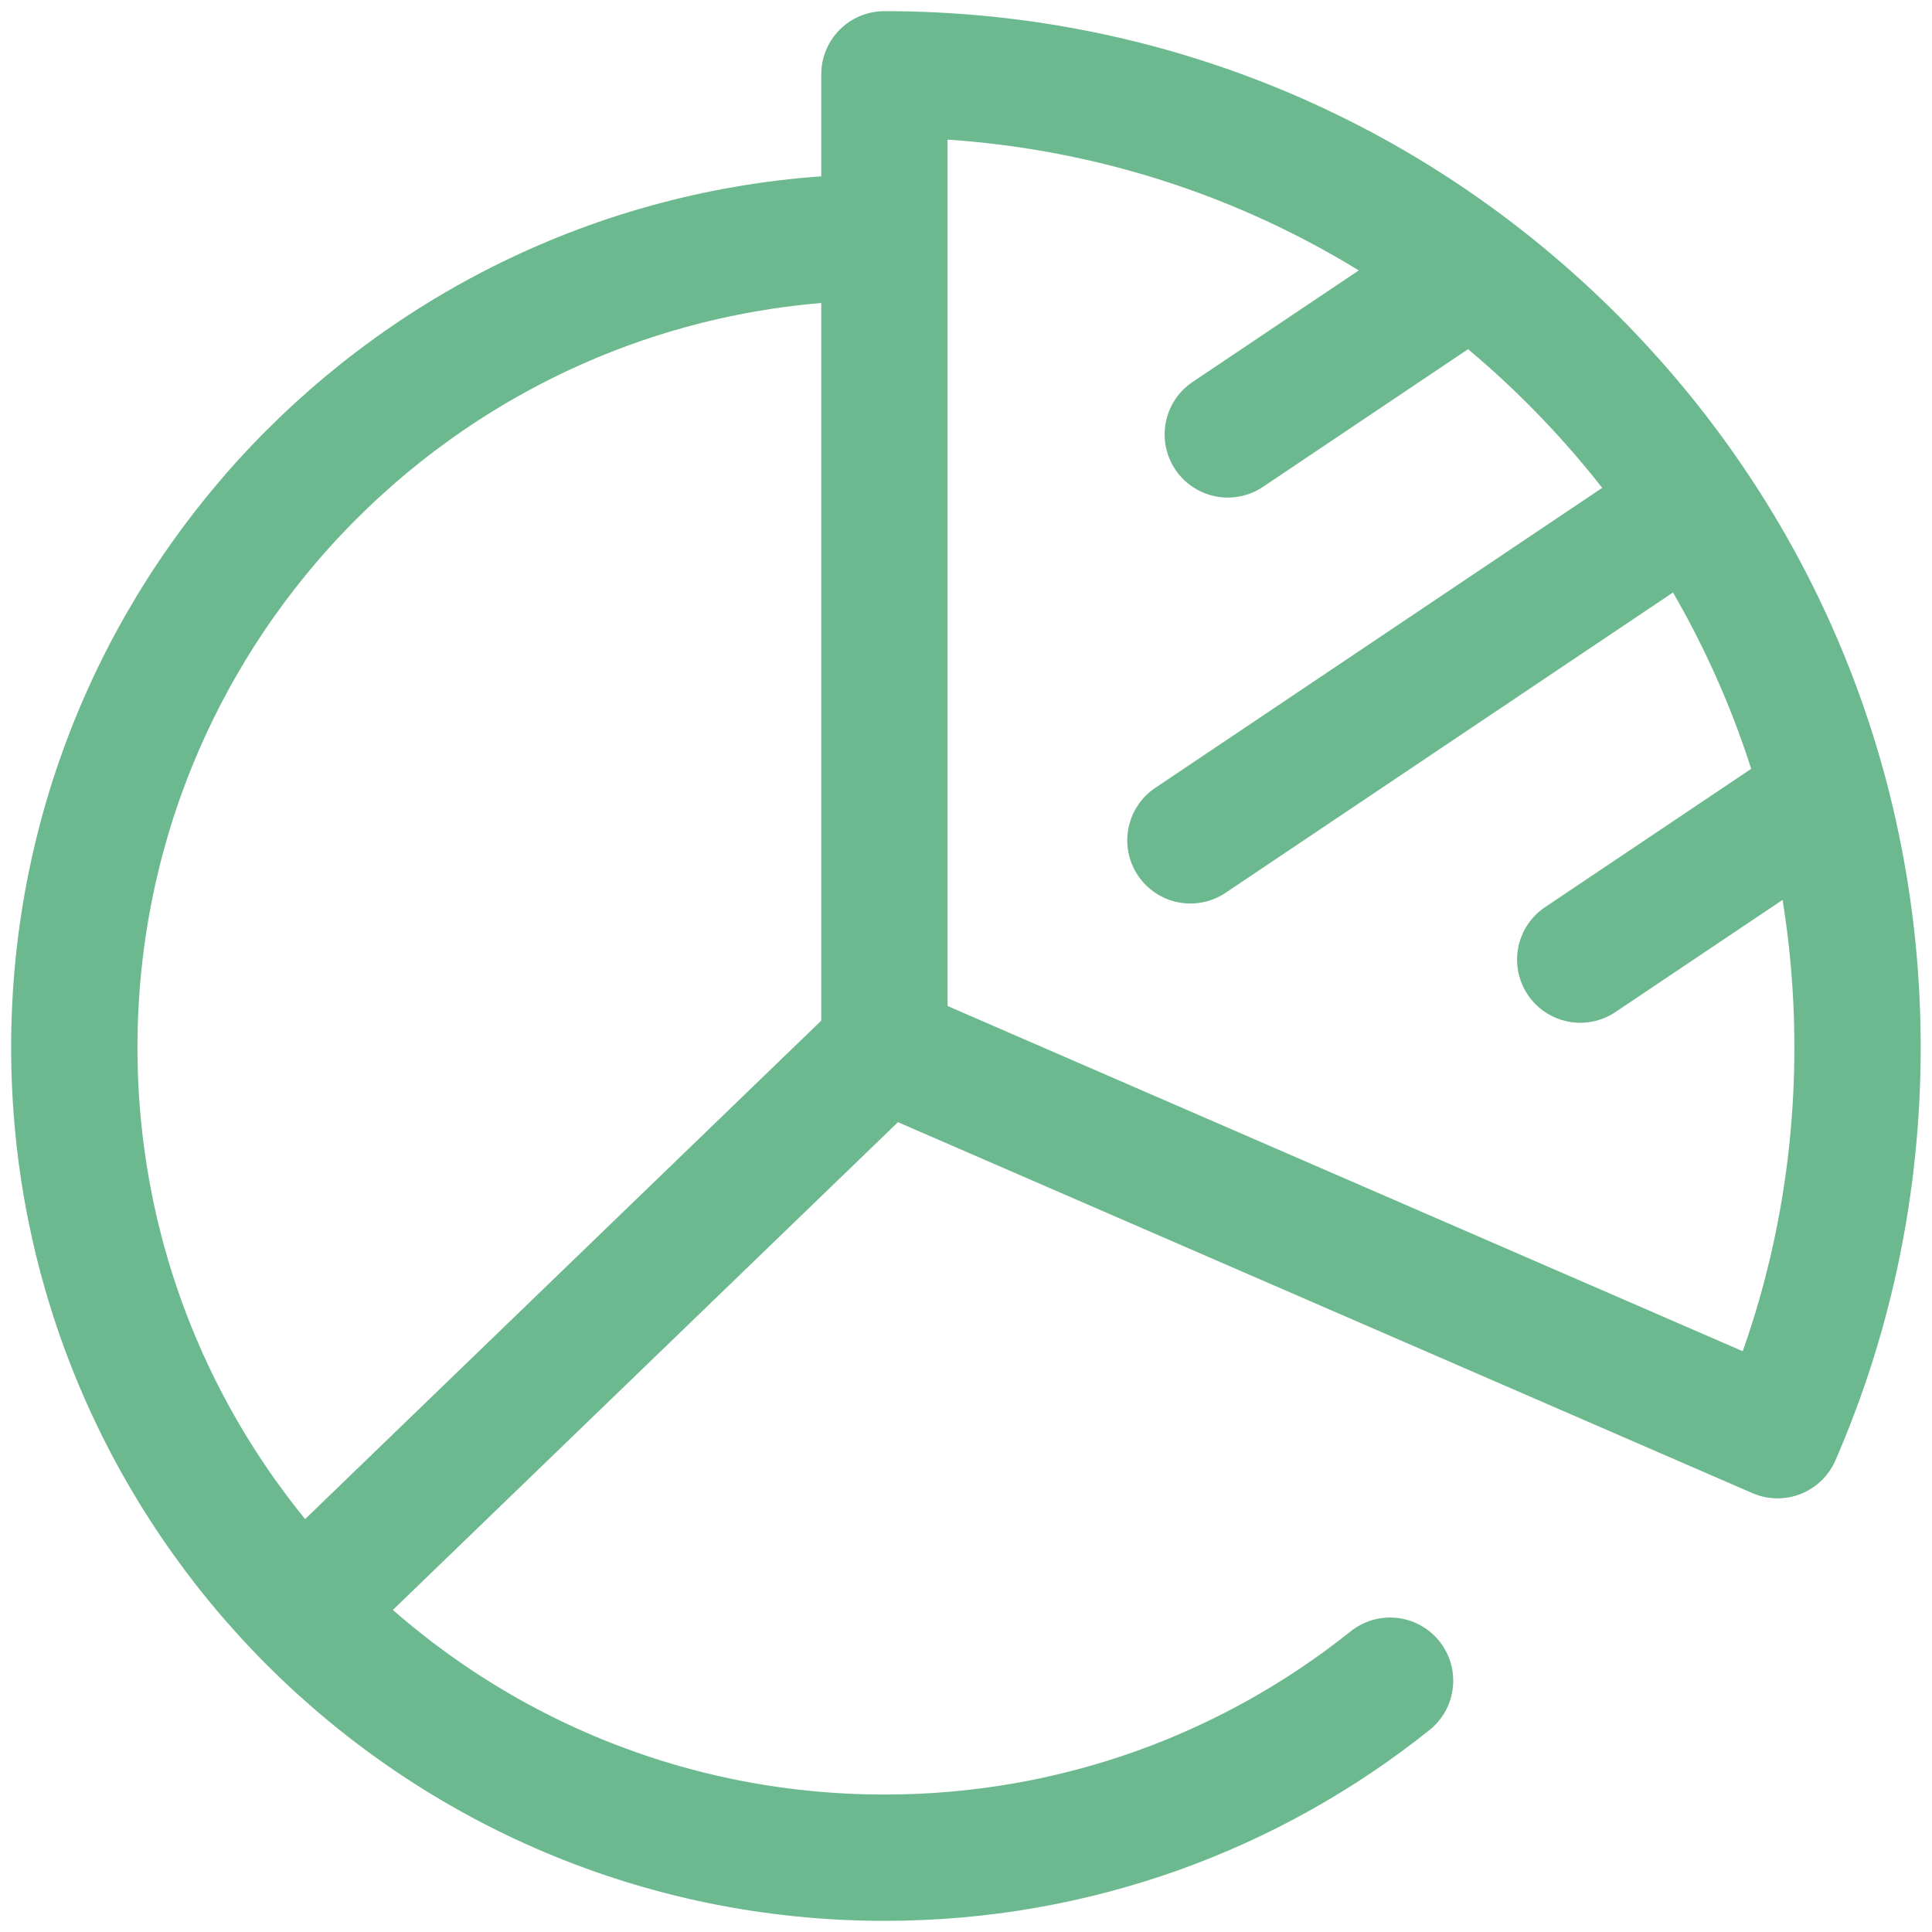
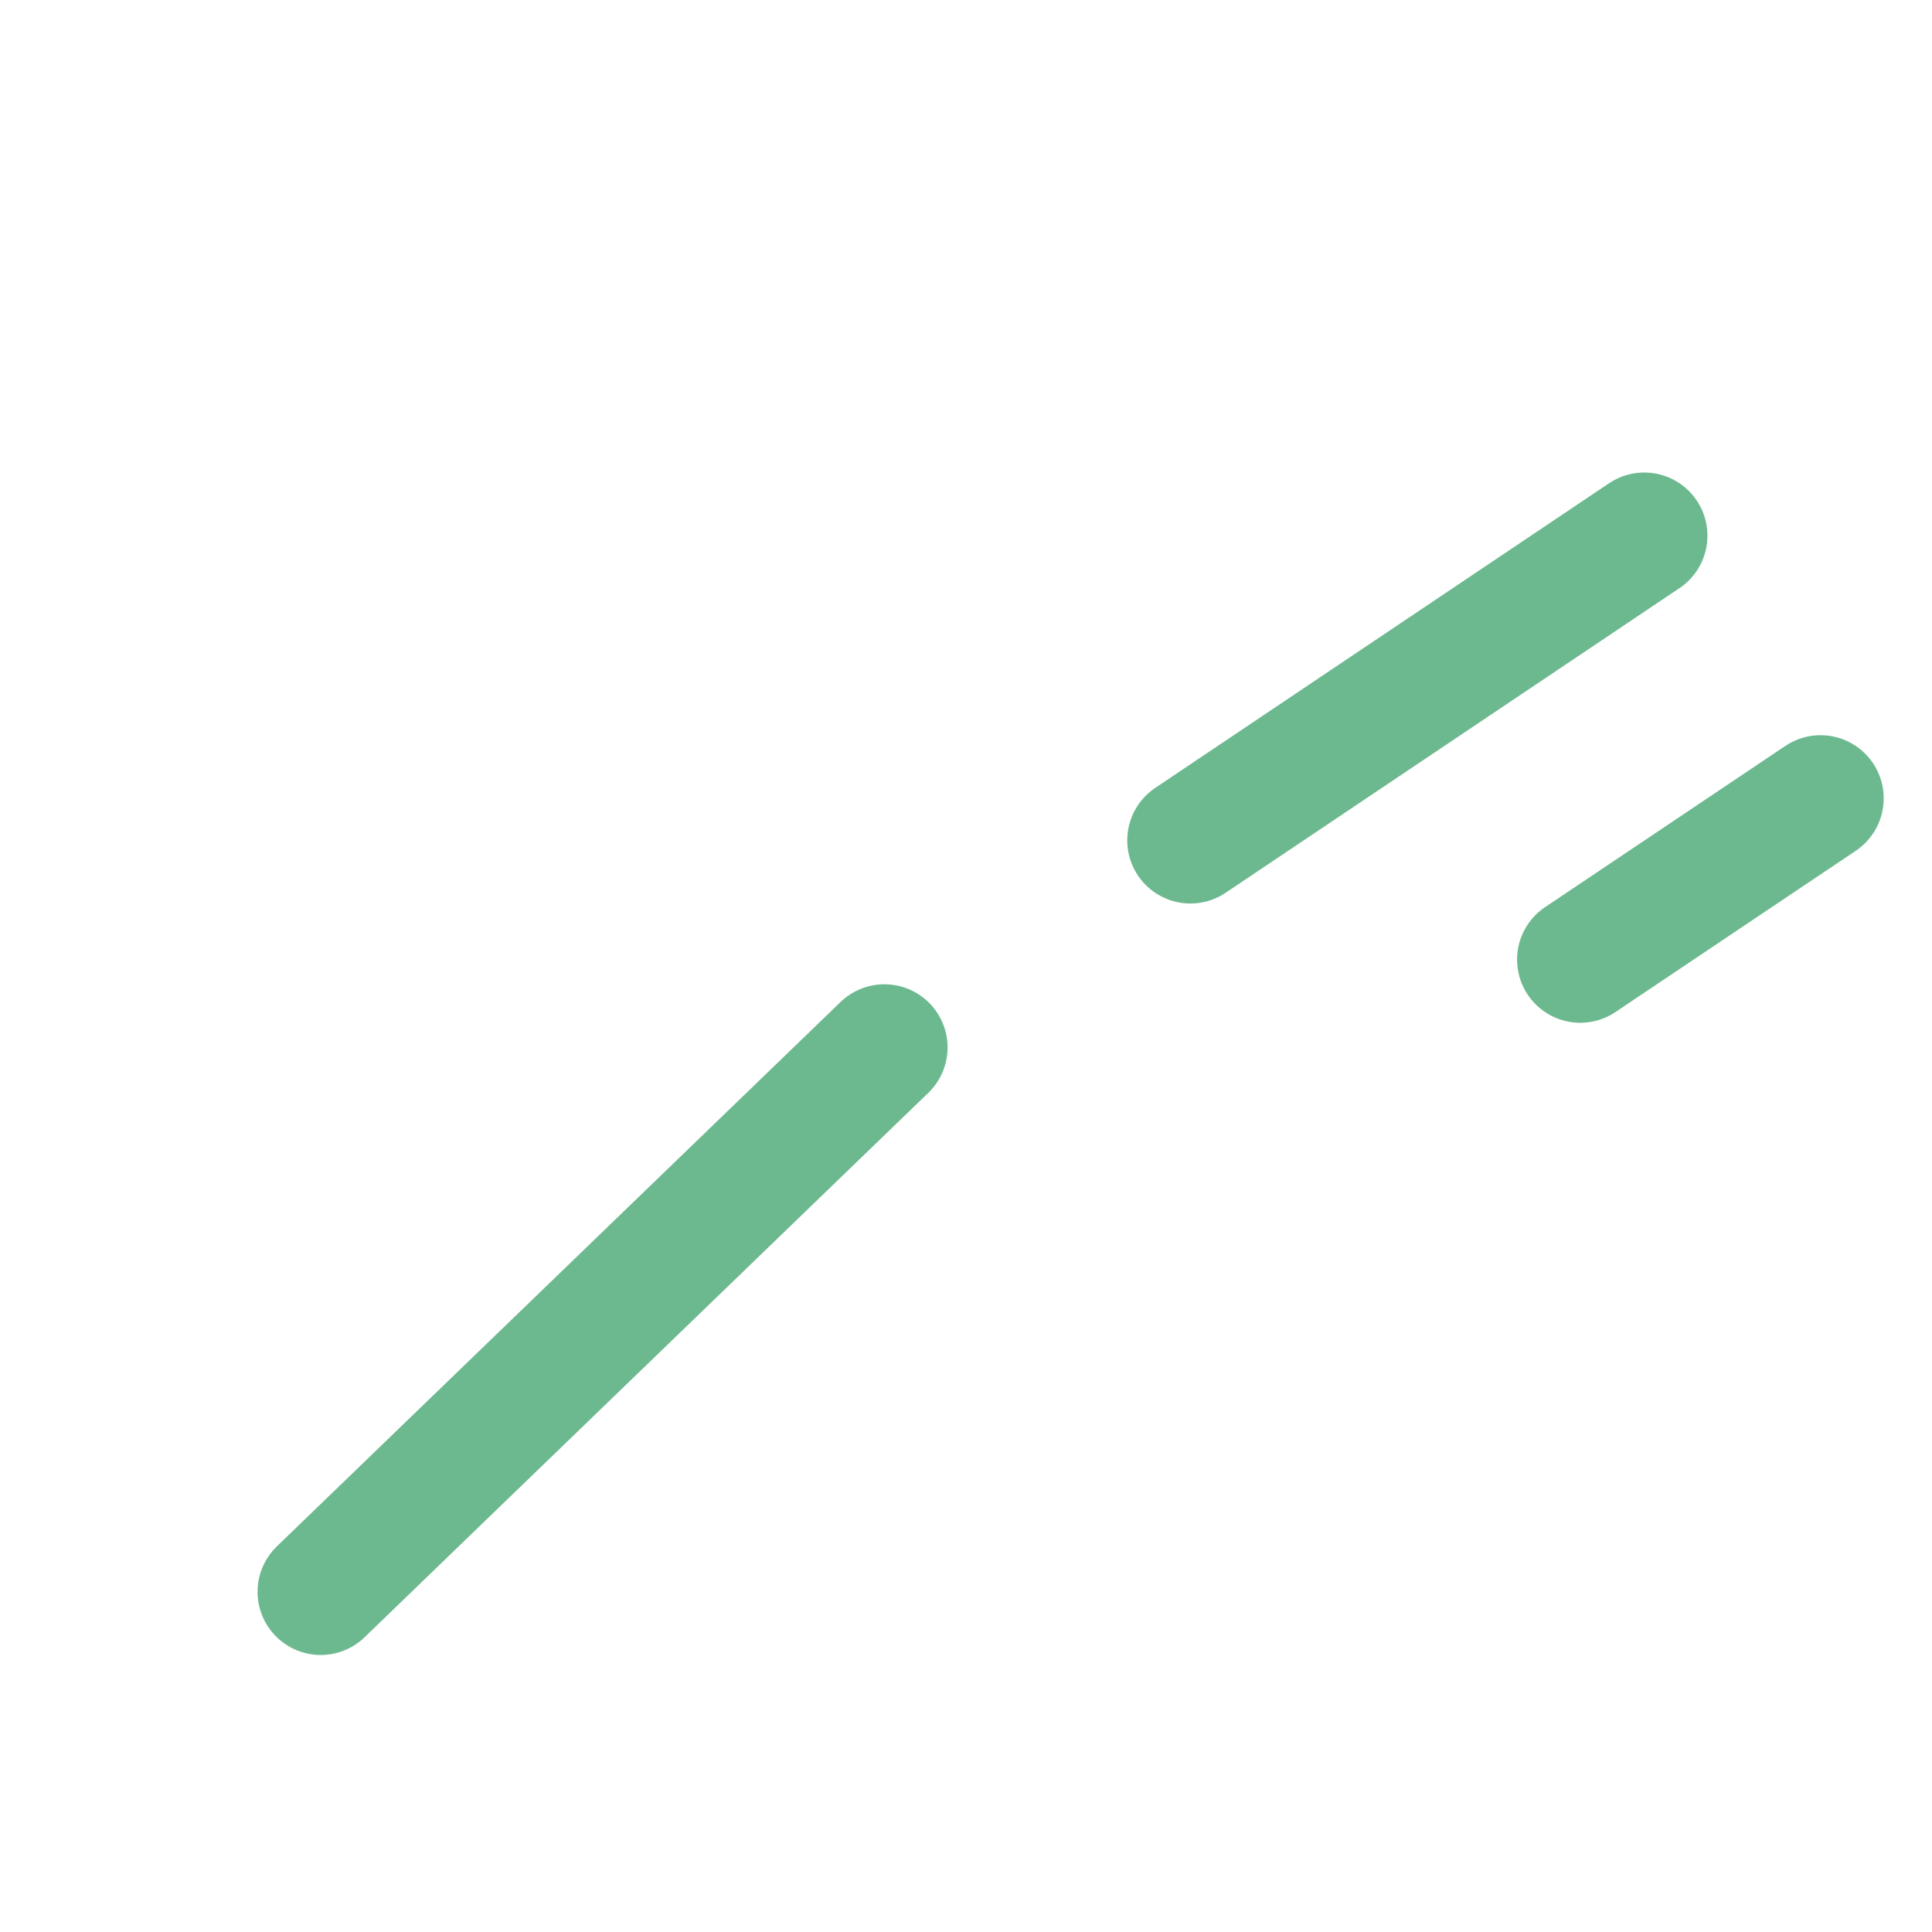
<svg xmlns="http://www.w3.org/2000/svg" width="26" height="26" viewBox="0 0 26 26" fill="none">
-   <path d="M23.921 19.314C24.628 17.689 24.998 15.921 24.998 14.096C24.998 10.598 23.636 7.309 21.163 4.836C18.689 2.362 15.4 1 11.902 1V14.096L23.921 19.314Z" stroke="#6DB98F" stroke-width="1.7" stroke-miterlimit="10" stroke-linecap="round" stroke-linejoin="round" />
  <path d="M11.902 14.096L4.316 21.422" stroke="#6DB98F" stroke-width="1.7" stroke-miterlimit="10" stroke-linecap="round" stroke-linejoin="round" />
-   <path d="M16.523 5.846L19.757 3.675" stroke="#6DB98F" stroke-width="1.7" stroke-miterlimit="10" stroke-linecap="round" stroke-linejoin="round" />
  <path d="M16.02 11.309L22.128 7.209" stroke="#6DB98F" stroke-width="1.7" stroke-miterlimit="10" stroke-linecap="round" stroke-linejoin="round" />
  <path d="M21.266 12.914L24.5 10.744" stroke="#6DB98F" stroke-width="1.7" stroke-miterlimit="10" stroke-linecap="round" stroke-linejoin="round" />
-   <path d="M11.804 3.193C5.828 3.246 1 8.107 1 14.096C1 20.118 5.882 25 11.904 25C14.477 25 16.842 24.109 18.707 22.618" stroke="#6DB98F" stroke-width="1.7" stroke-miterlimit="10" stroke-linecap="round" stroke-linejoin="round" />
</svg>